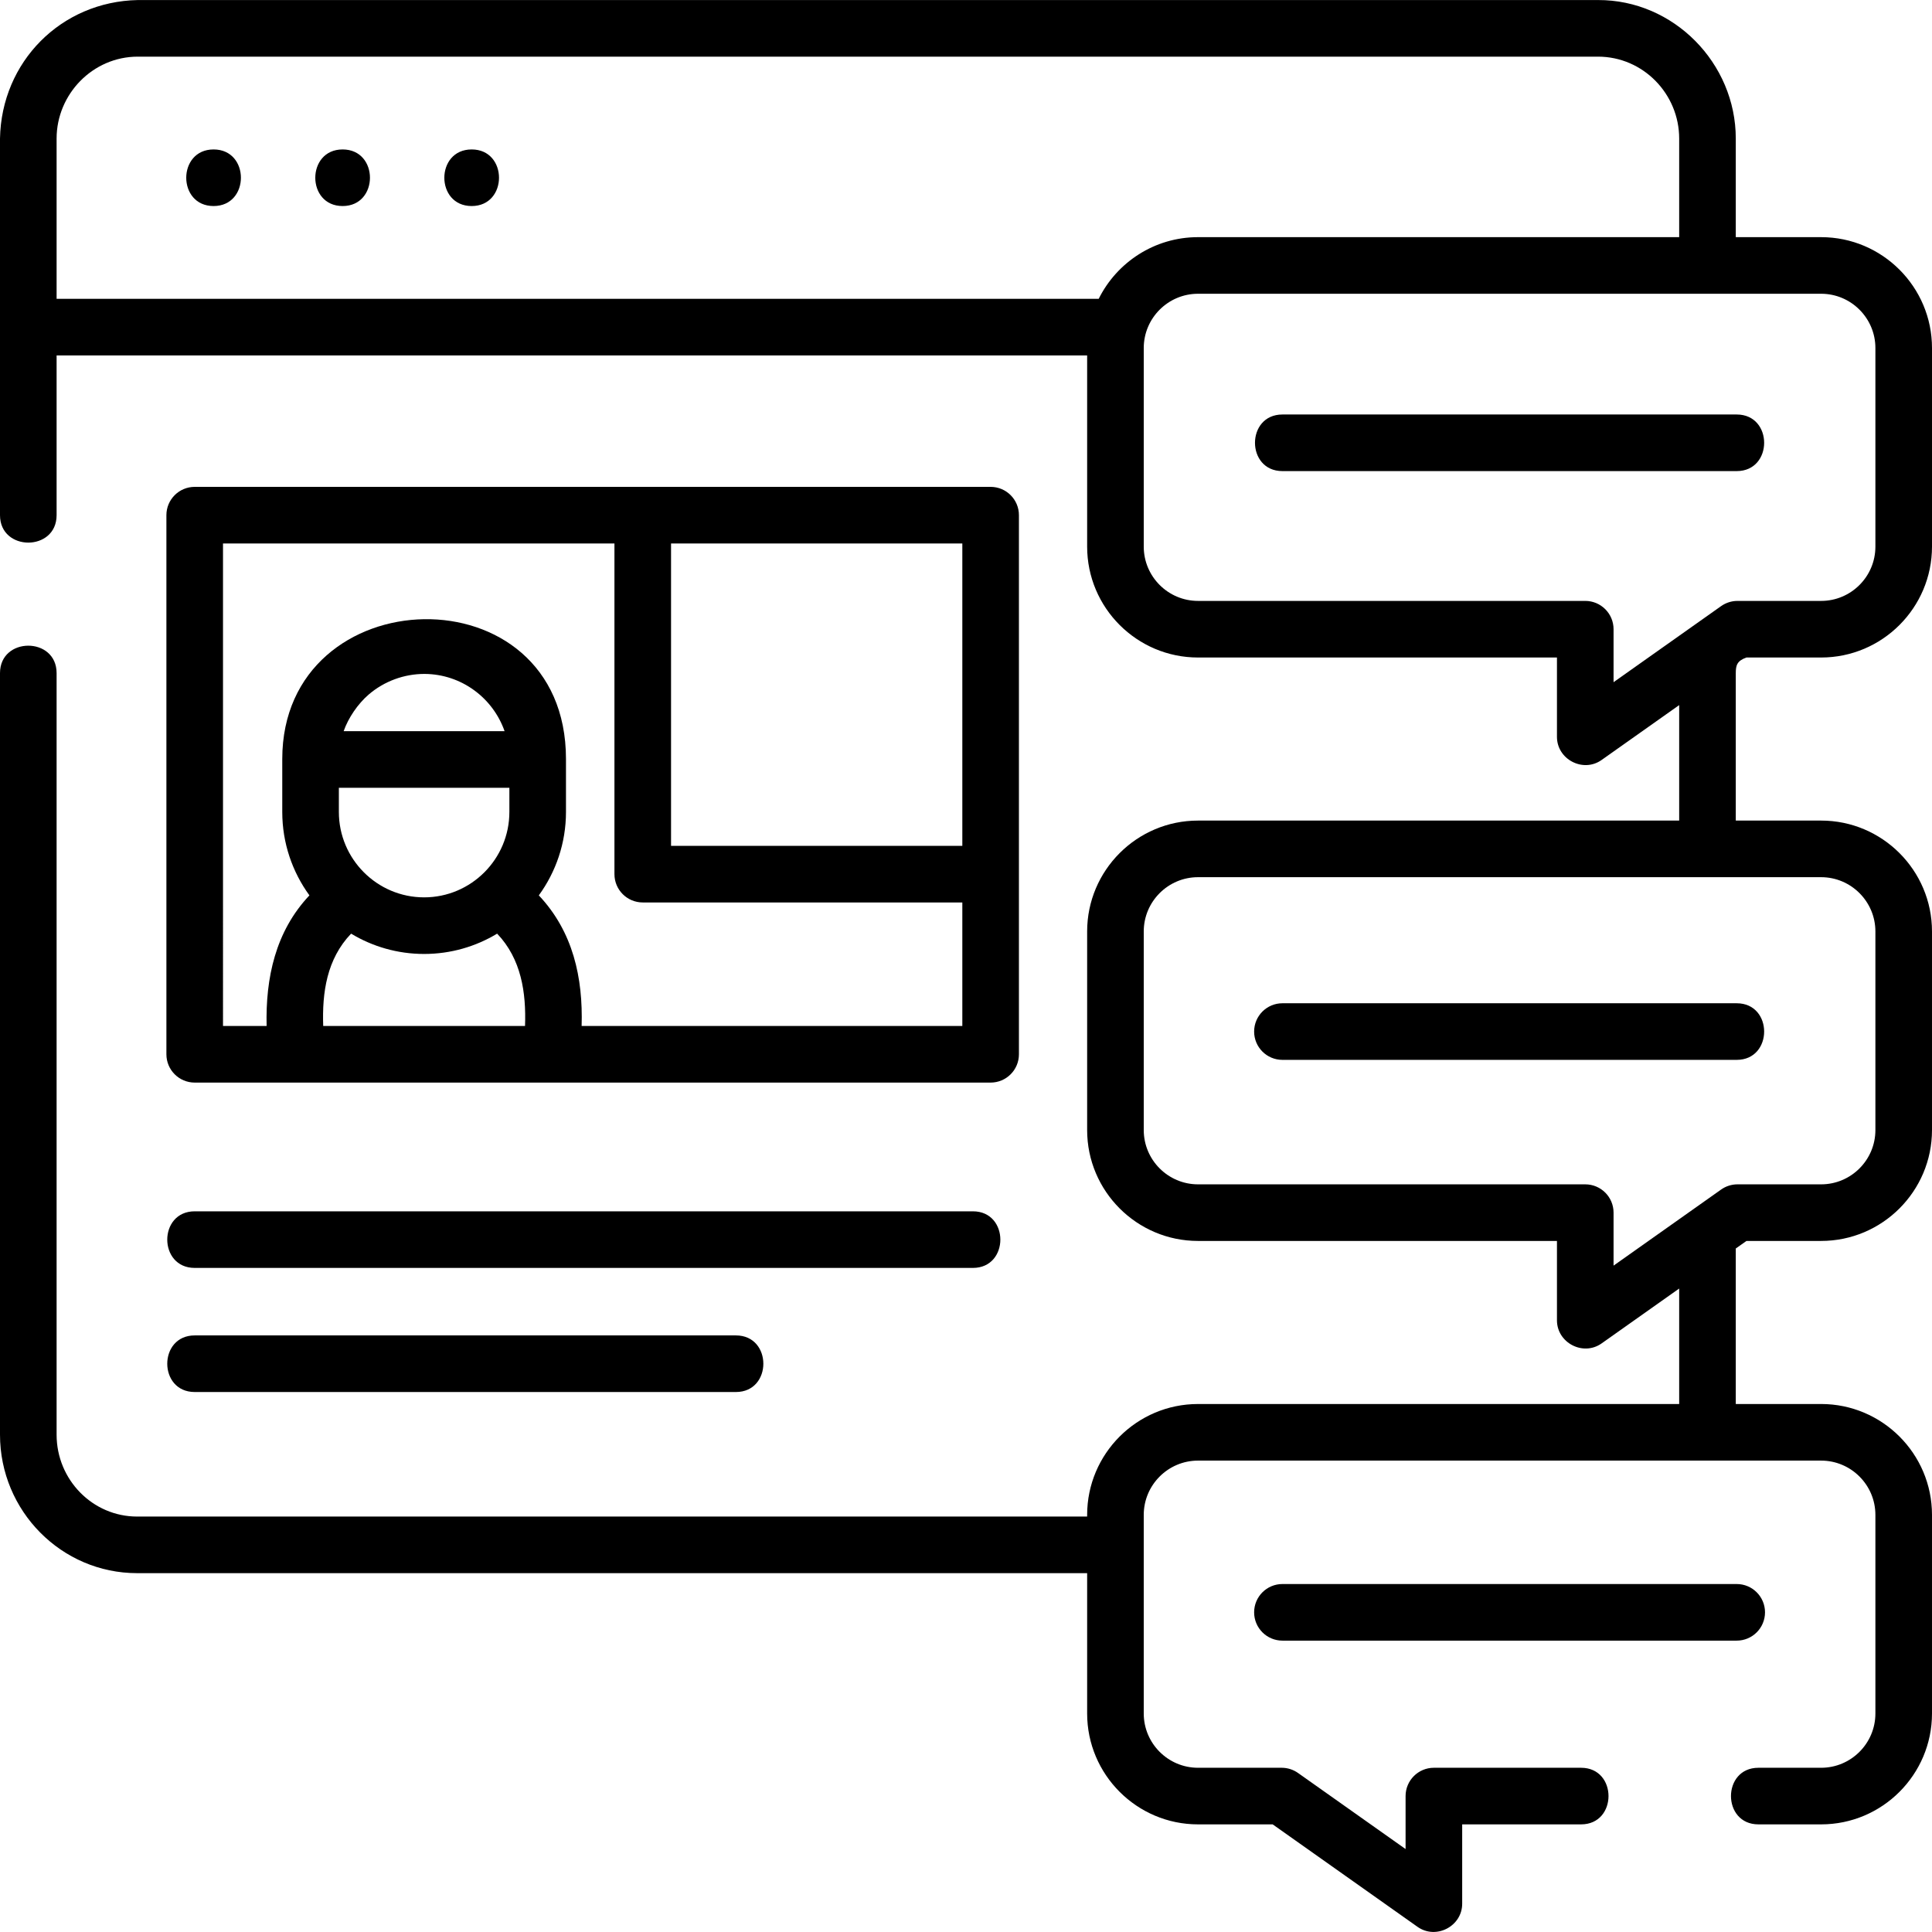
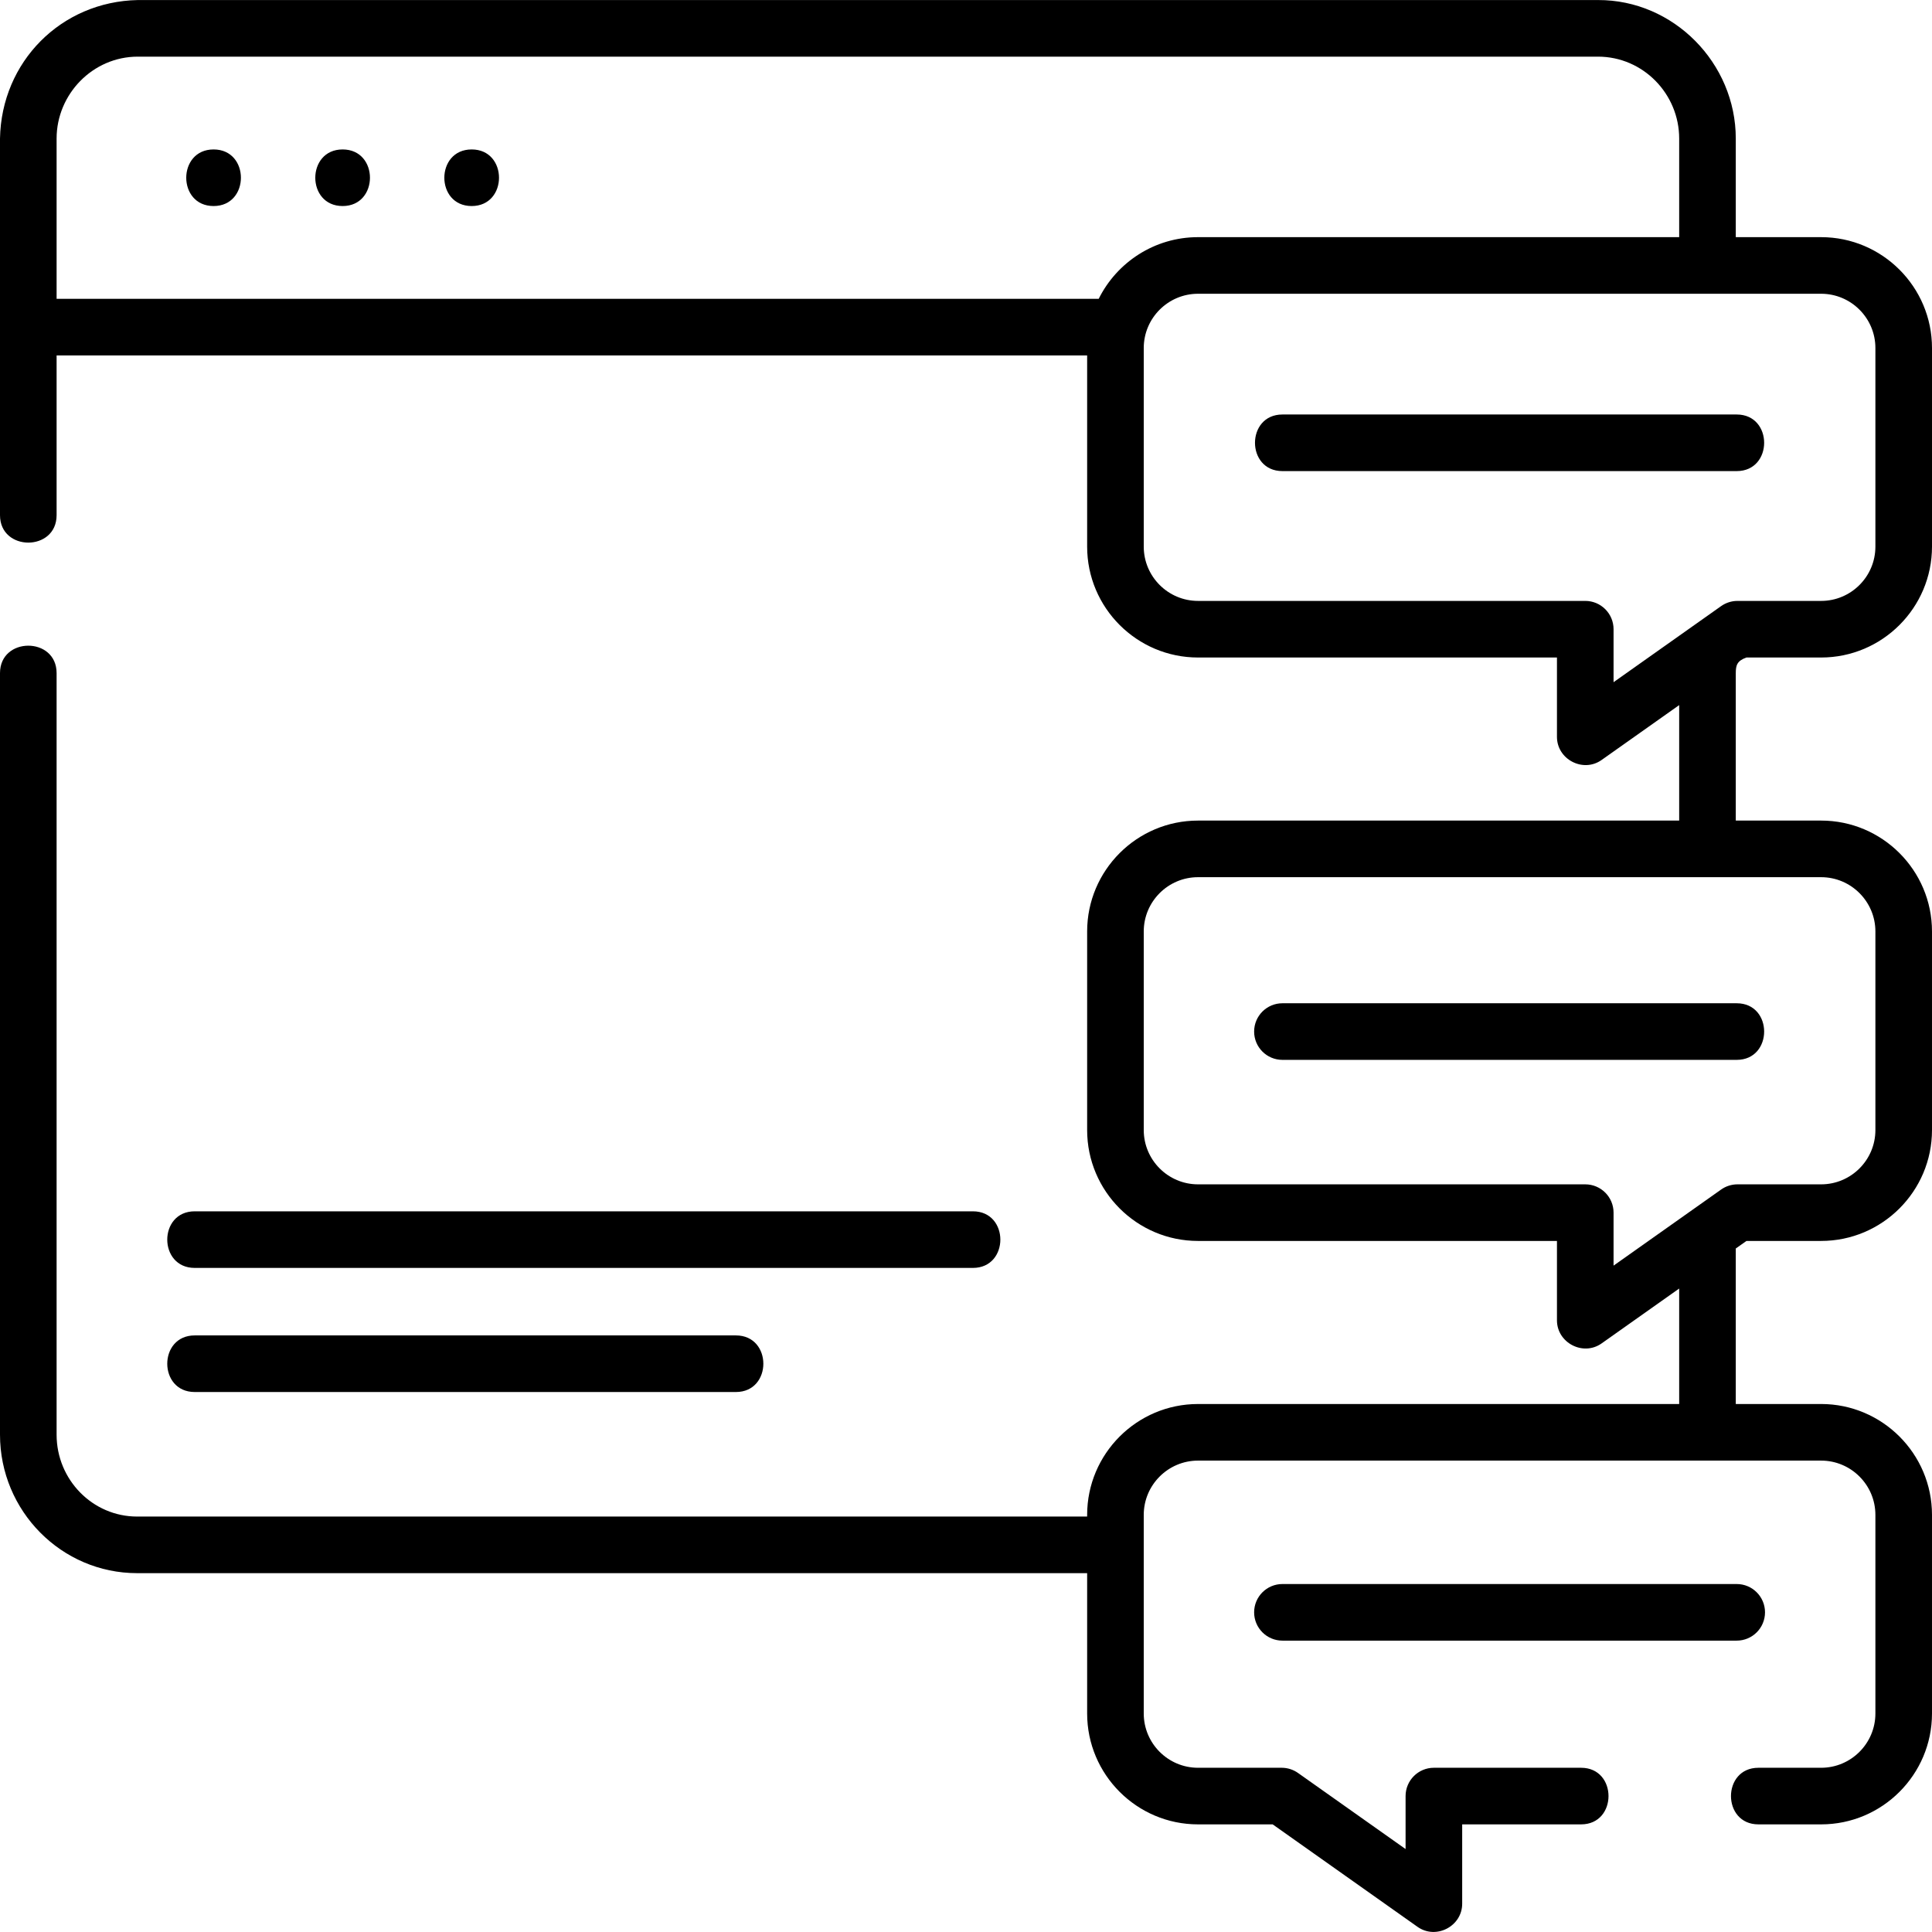
<svg xmlns="http://www.w3.org/2000/svg" id="Layer_1" enable-background="new 0 0 512 512" height="512" viewBox="0 0 512 512" width="512">
  <g>
-     <path d="m56.602 39.603c-9.652 0-9.668 15 0 15 9.652 0 9.668-15 0-15z" />
+     <path d="m56.602 39.603c-9.652 0-9.668 15 0 15 9.652 0 9.668-15 0-15" />
    <path d="m90.8 39.603c-9.652 0-9.668 15 0 15 9.652 0 9.668-15 0-15z" />
    <path d="m124.998 39.603c-9.652 0-9.668 15 0 15 9.652 0 9.668-15 0-15z" />
-     <path d="m51.598 286.897h210.928c4.142 0 7.5-3.358 7.5-7.5v-47.737-95.135c0-4.142-3.358-7.5-7.5-7.5h-92.192-118.736c-4.142 0-7.5 3.358-7.5 7.5v142.873c0 4.141 3.358 7.499 7.5 7.499zm34.056-15c-.31-8.898.949-17.735 7.391-24.471 5.657 3.414 12.278 5.383 19.351 5.383 7.072 0 13.693-1.968 19.349-5.382 6.402 6.699 7.716 15.617 7.392 24.469h-53.483zm12.054-87.839c4.118-3.534 9.417-5.48 14.842-5.46 9.773.067 18.094 6.388 21.169 15.171h-42.648c1.228-3.507 3.746-7.223 6.637-9.711zm-7.907 31.115v-6.405h45.188v6.405c0 12.481-10.136 22.636-22.594 22.636s-22.594-10.155-22.594-22.636zm165.225-71.148v80.135h-77.192v-80.135zm-195.928 0h103.736v87.635c0 4.142 3.358 7.5 7.5 7.5h84.692v32.737h-100.889c.382-12.795-2.259-24.975-11.346-34.614 4.521-6.213 7.198-13.852 7.198-22.11v-14.02c0-50.564-75.188-48.258-75.188 0v14.02c0 8.258 2.677 15.897 7.198 22.11-9.017 9.557-11.64 21.881-11.346 34.614h-11.555z" />
    <path d="m51.598 336.011h206.234c9.697 0 9.697-15 0-15h-206.234c-9.698 0-9.698 15 0 15z" />
    <path d="m51.598 368.899h143.425c9.697 0 9.697-15 0-15h-143.425c-9.698 0-9.698 15 0 15z" />
    <path d="m482.614 174.247c16.204 0 29.386-13.183 29.386-29.387v-52.626c0-16.204-13.183-29.386-29.386-29.386h-22.614v-26.135c0-19.968-16.465-36.778-36.516-36.701h-386.968c-20.362.405-36.151 16.39-36.516 36.701v49.981 49.831c0 9.697 15 9.697 15 0v-42.331h273.104v50.666c0 16.204 13.183 29.387 29.386 29.387h95.12v21.033c0 5.962 6.921 9.597 11.831 6.123l20.559-14.543v30.603h-127.51c-16.204 0-29.386 13.183-29.386 29.386v52.627c0 16.204 13.183 29.387 29.386 29.387h95.12v21.033c0 5.962 6.921 9.597 11.831 6.123l20.559-14.543v30.602h-127.51c-16.204 0-29.386 13.183-29.386 29.387v.438h-251.771c-11.763 0-21.333-9.734-21.333-21.7v-201.818c0-9.697-15-9.697-15 0v201.817c0 20.237 16.299 36.701 36.333 36.701h251.771v37.188c0 16.204 13.183 29.387 29.386 29.387h19.783l38.39 27.156c4.91 3.474 11.831-.161 11.831-6.123v-21.033h31.506c9.697 0 9.697-15 0-15h-39.006c-4.142 0-7.5 3.358-7.5 7.5v14.041l-28.505-20.164c-1.267-.896-2.78-1.377-4.331-1.377h-22.168c-7.933 0-14.386-6.454-14.386-14.387v-52.627c0-7.933 6.454-14.387 14.386-14.387h165.124c7.933 0 14.386 6.454 14.386 14.387v52.627c0 7.933-6.454 14.387-14.386 14.387h-16.614c-9.697 0-9.697 15 0 15h16.614c16.204 0 29.386-13.183 29.386-29.387v-52.627c0-16.204-13.183-29.387-29.386-29.387h-22.614v-41.213l2.831-2.002h19.783c16.204 0 29.386-13.183 29.386-29.387v-52.627c0-16.204-13.183-29.386-29.386-29.386h-22.614v-39.078c0-2.095.356-3.263 2.831-4.138h19.783zm14.386 72.602v52.627c0 7.933-6.454 14.387-14.386 14.387h-22.168c-1.551 0-3.065.481-4.331 1.377l-28.505 20.164v-14.041c0-4.142-3.358-7.5-7.5-7.5h-102.62c-7.933 0-14.386-6.454-14.386-14.387v-52.627c0-7.933 6.454-14.386 14.386-14.386h165.124c7.932 0 14.386 6.454 14.386 14.386zm-482-210.136c0-11.756 9.584-21.701 21.516-21.701h386.968c11.97 0 21.516 9.896 21.516 21.701v26.134h-127.51c-11.522 0-21.512 6.669-26.325 16.347h-276.165zm441.115 123.911-28.505 20.164v-14.041c0-4.142-3.358-7.5-7.5-7.5h-102.62c-7.933 0-14.386-6.454-14.386-14.387v-52.626c0-7.933 6.454-14.386 14.386-14.386h165.124c7.933 0 14.386 6.454 14.386 14.386v52.627c0 7.933-6.454 14.387-14.386 14.387h-22.168c-1.551-.001-3.065.48-4.331 1.376z" />
    <path d="m460.247 109.846h-120.39c-9.697 0-9.697 15 0 15h120.389c9.698 0 9.698-15 .001-15z" />
    <path d="m467.747 427.284c0-4.142-3.358-7.5-7.5-7.5h-120.39c-4.142 0-7.5 3.358-7.5 7.5s3.358 7.5 7.5 7.5h120.389c4.143 0 7.501-3.358 7.501-7.5z" />
    <path d="m332.357 273.375c0 4.142 3.358 7.5 7.5 7.5h120.389c9.697 0 9.697-15 0-15h-120.389c-4.142 0-7.5 3.358-7.5 7.5z" />
  </g>
</svg>